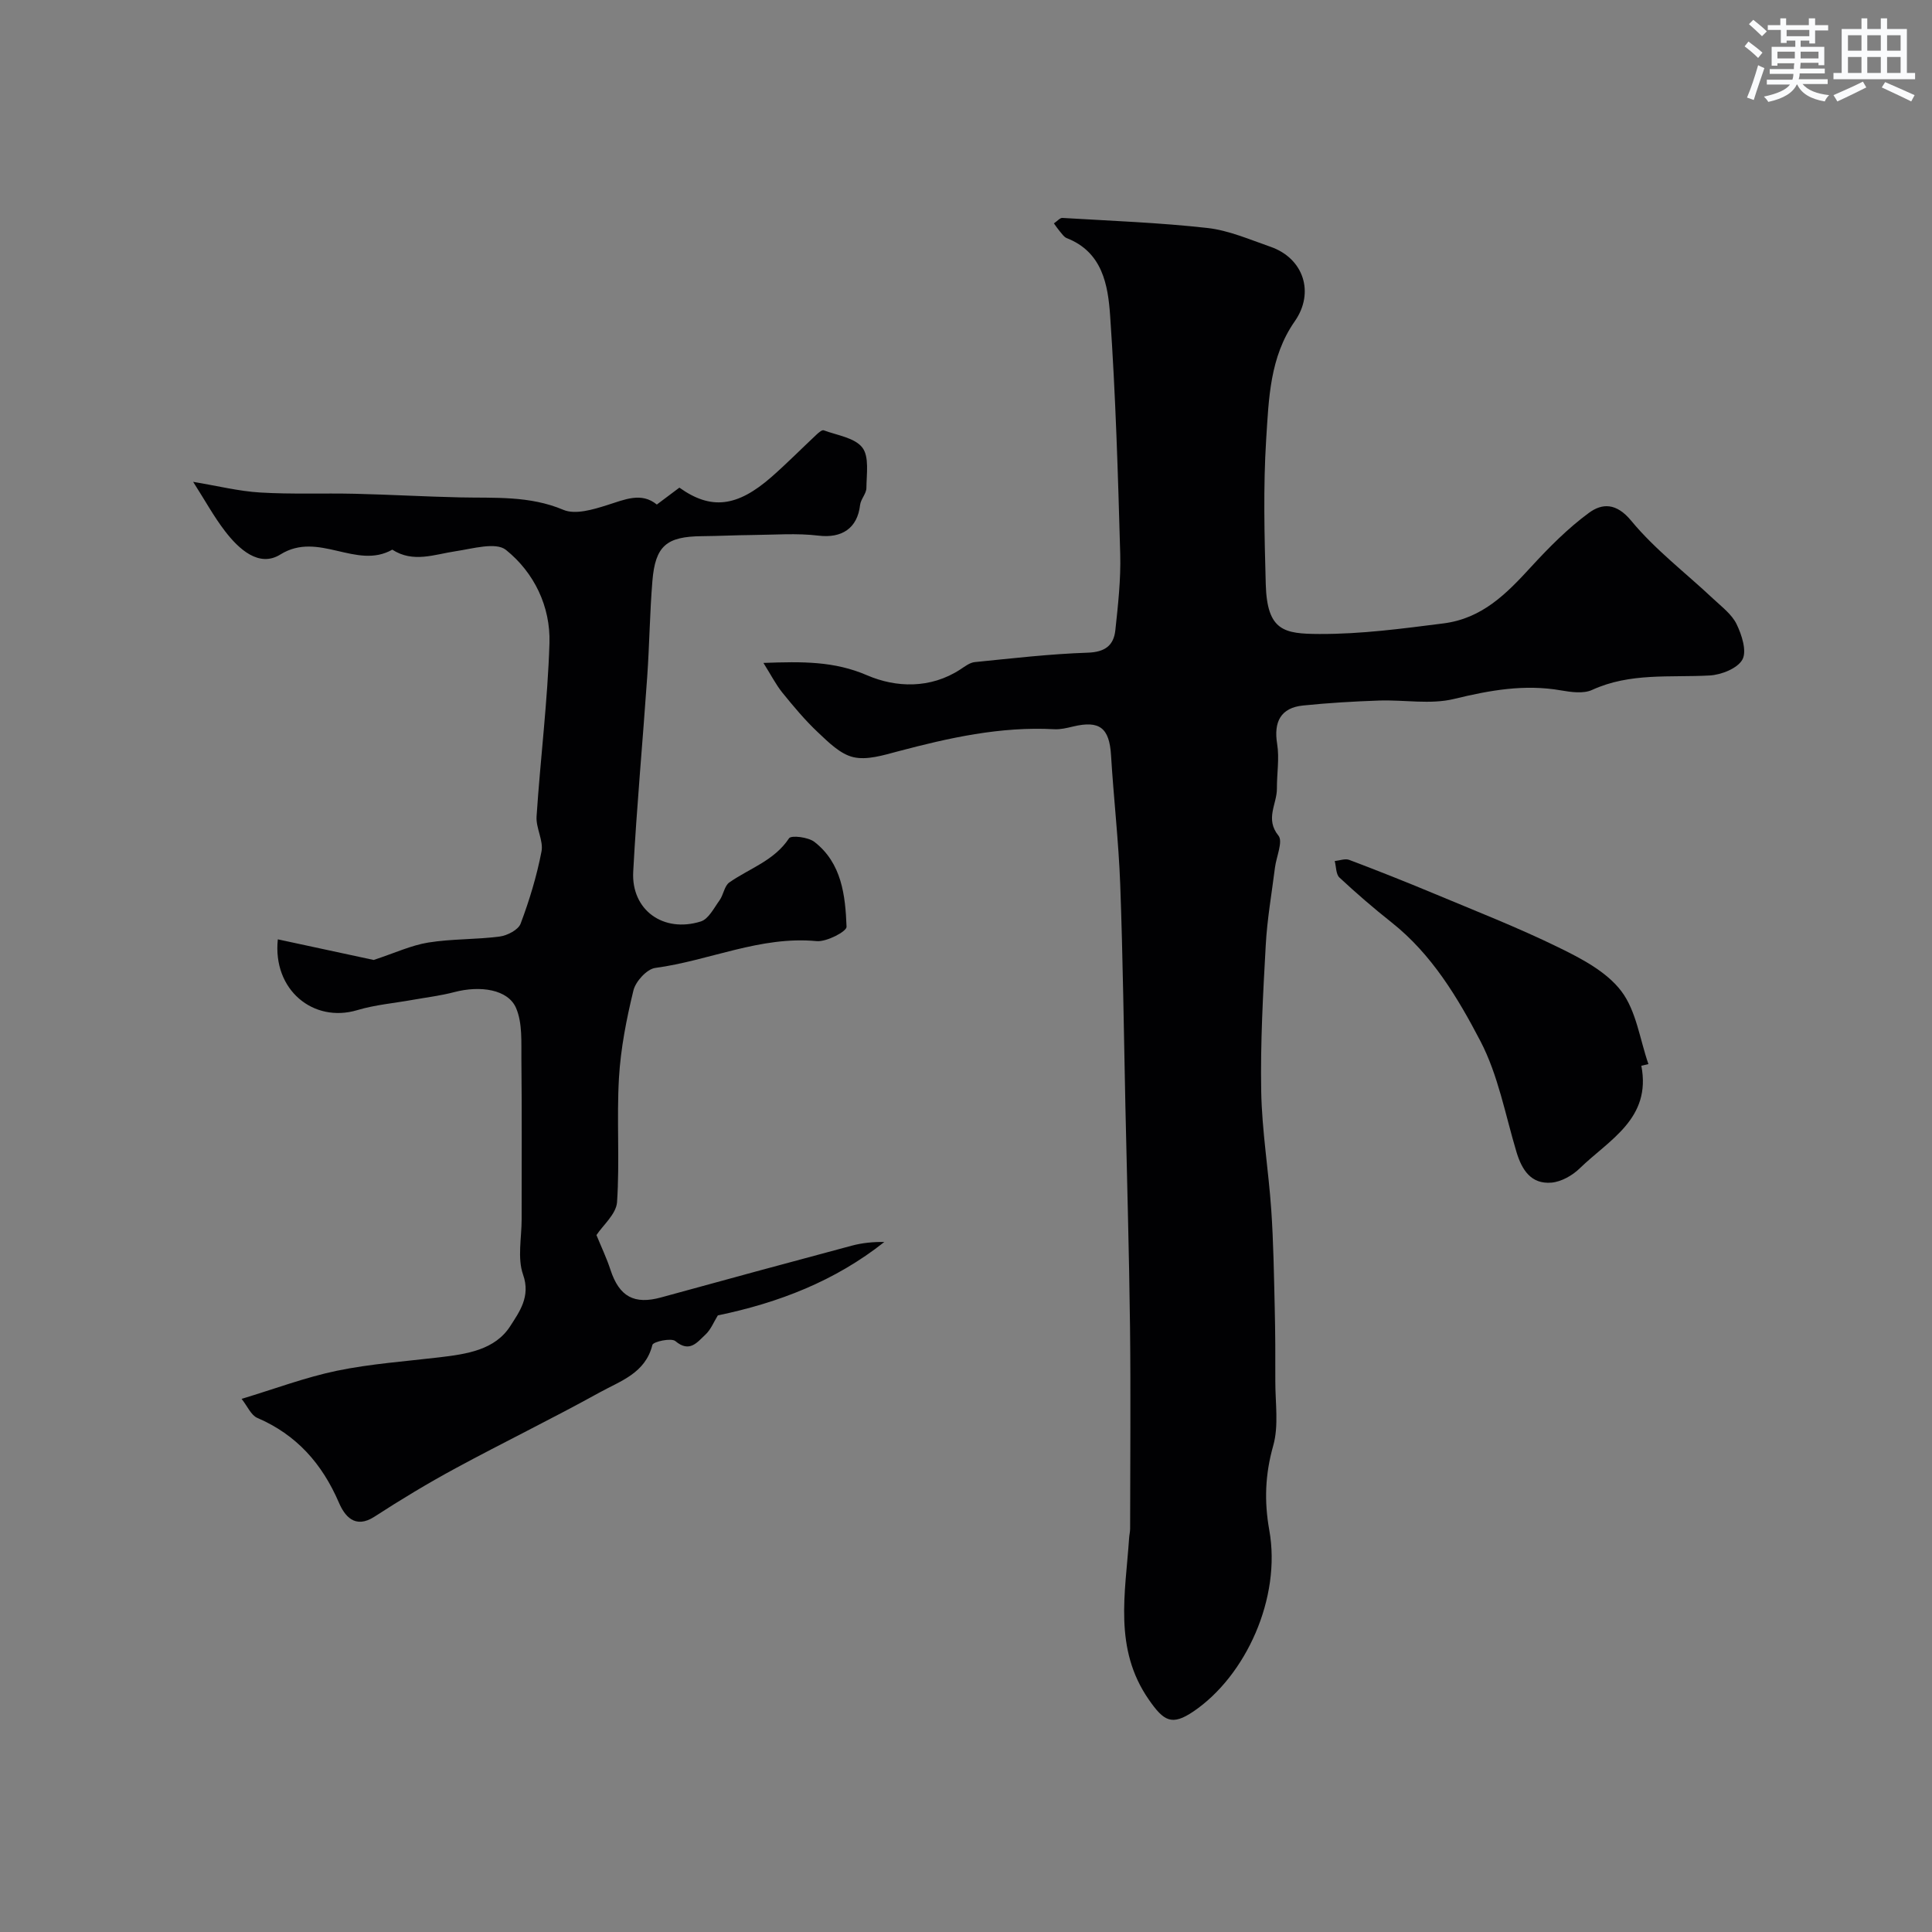
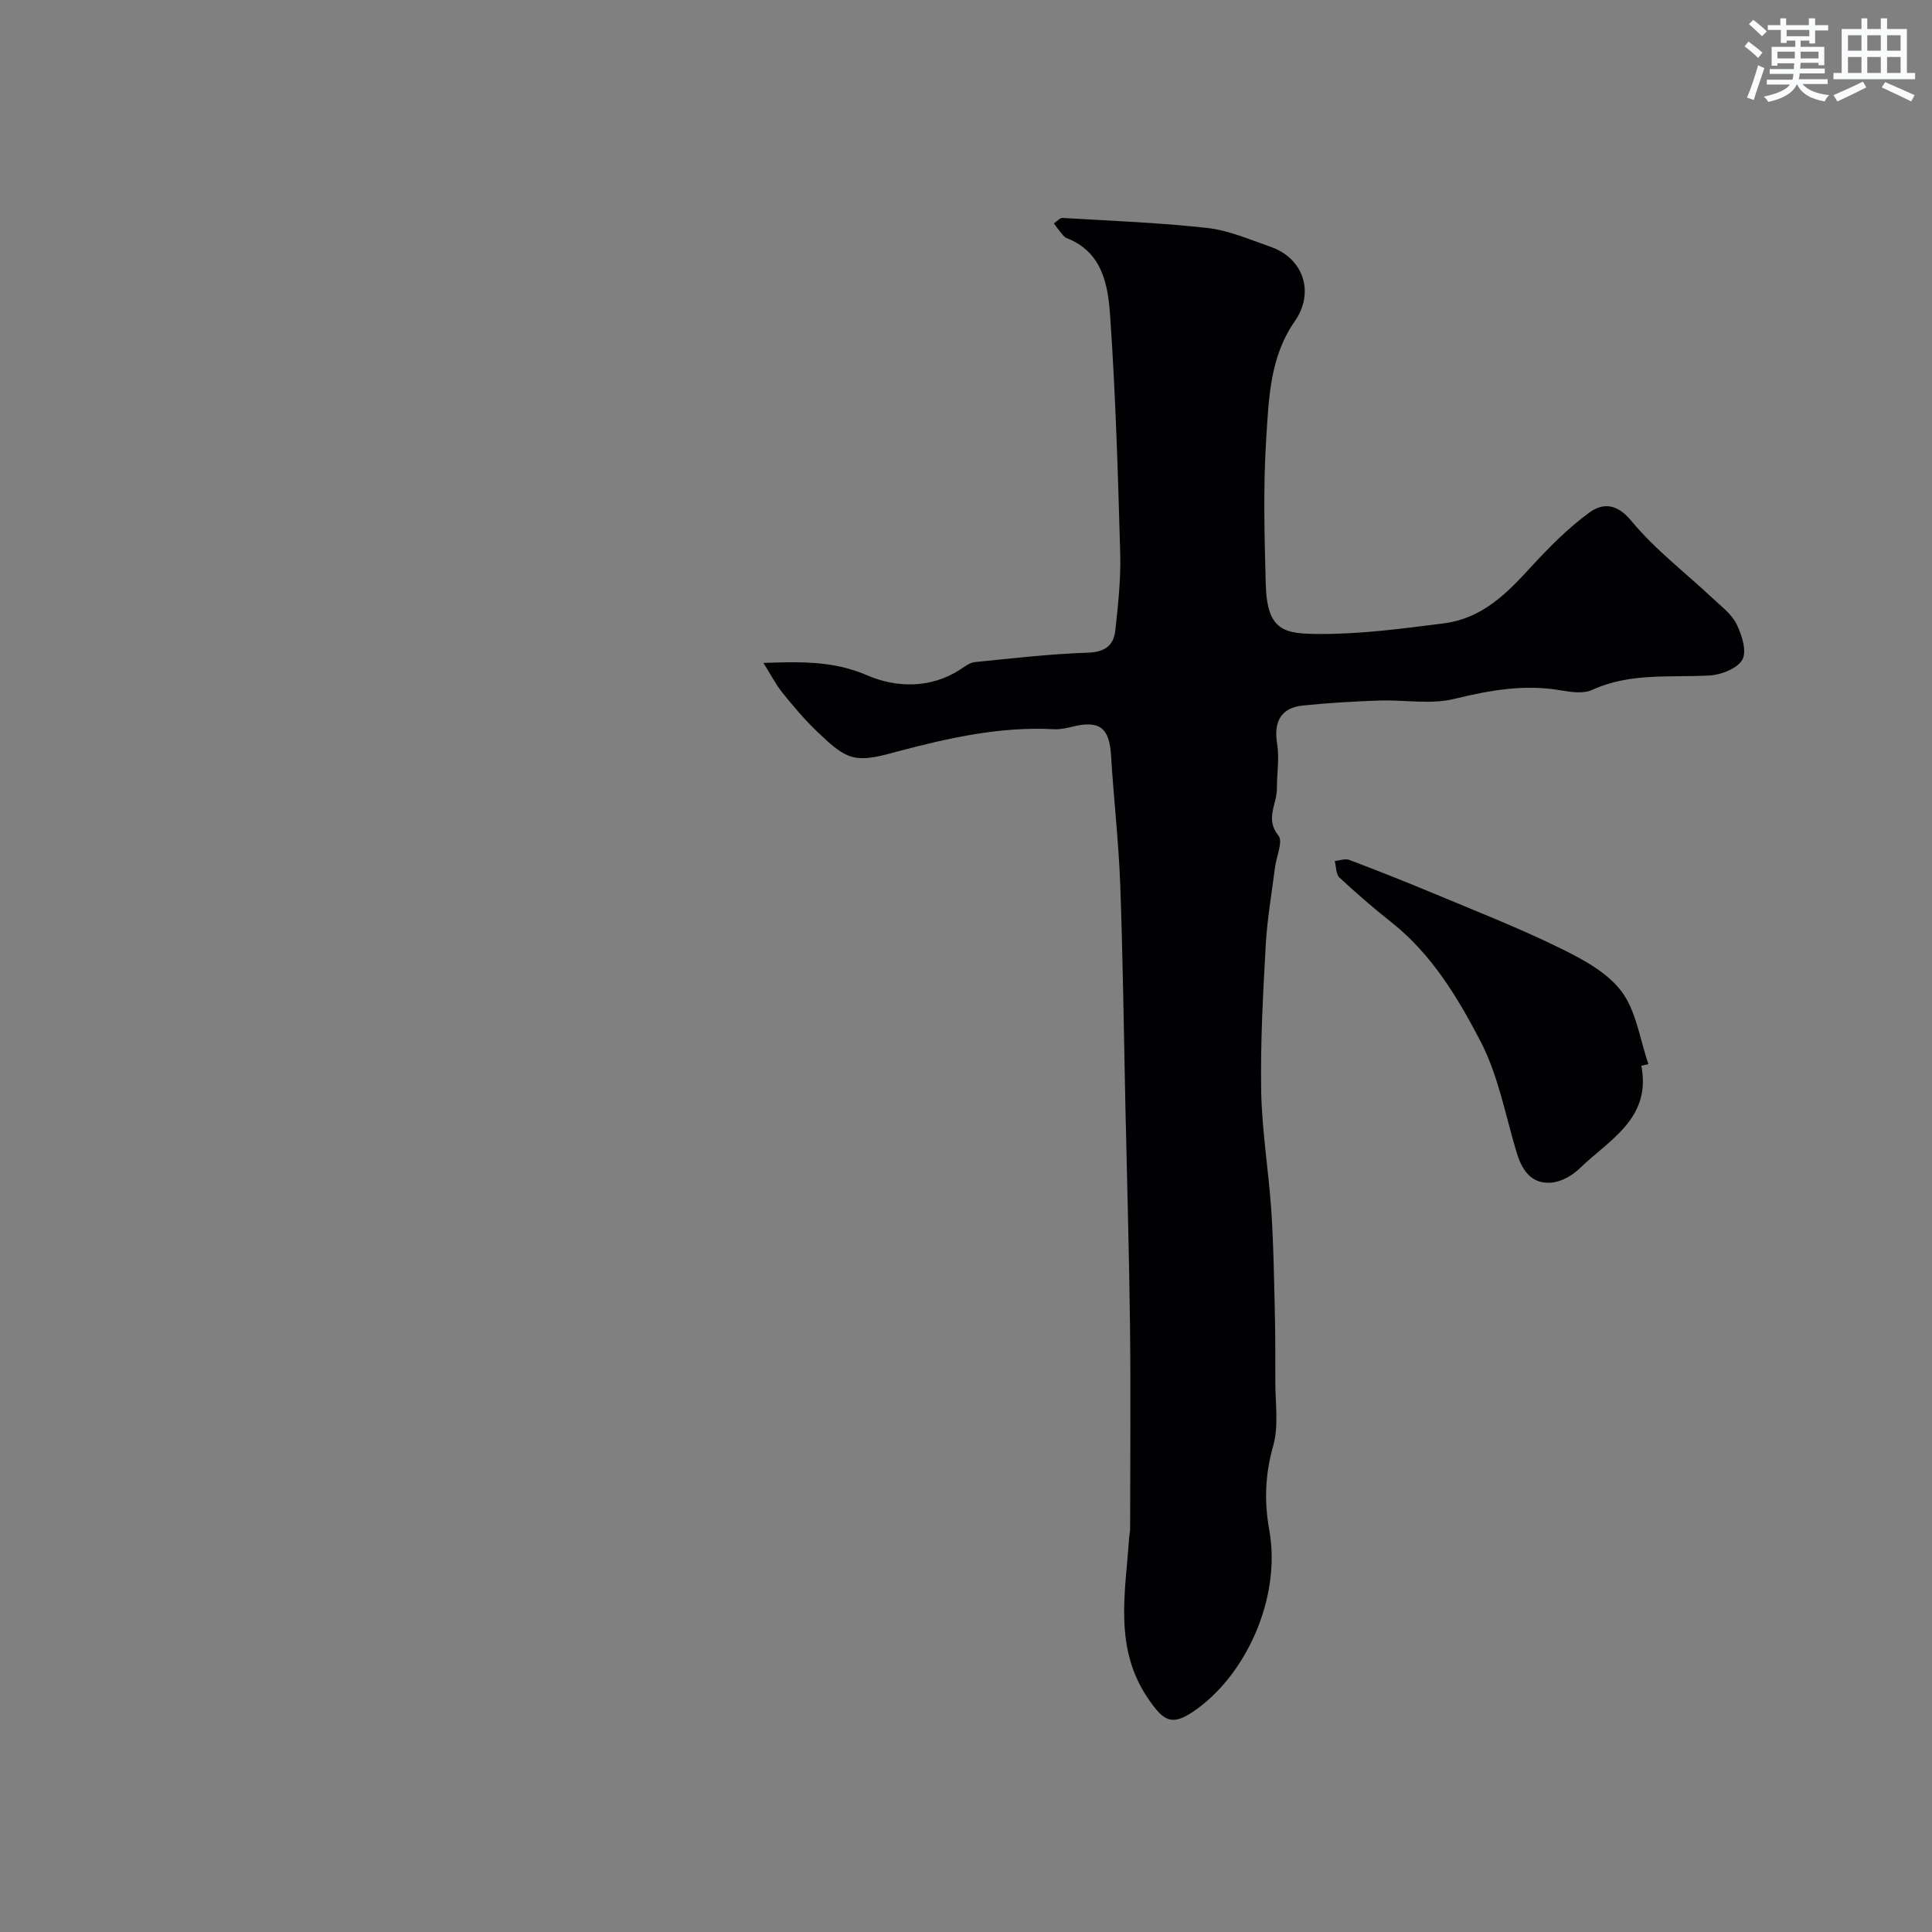
<svg xmlns="http://www.w3.org/2000/svg" enable-background="new 0 0 400 400" viewBox="0 0 400 400">
  <rect x="0" y="0" width="400" height="400" fill="#808080" stroke="none" />
  <g fill="#010103">
    <path d="m158.06 137.25c8.13-.29 14.64-.38 21.46 2.56 5.96 2.57 13.12 2.84 19.33-1.23.93-.61 1.94-1.4 2.97-1.5 7.79-.78 15.58-1.69 23.39-1.95 3.57-.12 5.37-1.49 5.71-4.65.56-5.23 1.15-10.51 1.01-15.75-.46-16.47-.95-32.95-2.09-49.38-.44-6.34-1.58-13.16-8.98-16.05-.57-.22-.99-.88-1.42-1.38-.41-.48-.76-1.01-1.24-1.67.71-.48 1.25-1.16 1.75-1.13 10.02.6 20.07.97 30.03 2.08 4.45.5 8.76 2.4 13.06 3.89 6.82 2.36 9.21 9.45 5.02 15.44-5.18 7.42-5.37 16.05-5.91 24.41-.63 9.96-.36 19.99-.09 29.98.27 9.75 3.8 10.31 11.15 10.34 8.68.03 17.11-1.11 25.63-2.19 8.06-1.02 13.08-6.17 18.15-11.7 3.69-4.02 7.6-7.97 11.98-11.19 2.73-2 5.66-2.12 8.76 1.64 4.93 5.97 11.26 10.78 16.95 16.13 1.75 1.65 3.86 3.21 4.86 5.27 1.08 2.22 2.16 5.58 1.21 7.33-1 1.83-4.37 3.17-6.79 3.3-8.19.45-16.46-.62-24.33 2.99-1.79.82-4.33.46-6.43.1-7.58-1.33-14.76-.03-22.16 1.77-4.9 1.19-10.33.15-15.51.33-5.26.18-10.53.49-15.77 1.03-4.58.47-6.09 3.36-5.34 7.95.49 3-.07 6.16-.05 9.25.02 3.2-2.5 6.26.32 9.74.98 1.21-.43 4.34-.72 6.6-.67 5.35-1.62 10.69-1.91 16.06-.56 10.08-1.12 20.19-.94 30.28.15 8.19 1.52 16.35 2.08 24.53.46 6.76.56 13.55.72 20.33.12 5.02.14 10.05.12 15.08-.02 4.5.75 9.26-.44 13.45-1.67 5.91-1.88 11.47-.81 17.45 2.53 14.07-4.87 30.2-15.69 37.54-4.5 3.05-6.15 2.02-9.25-2.44-7.34-10.57-4.84-22.05-4.08-33.45.04-.66.21-1.31.21-1.96.01-13.89.14-27.78-.02-41.67-.18-15.28-.63-30.56-.96-45.83-.33-15.29-.51-30.58-1.07-45.86-.33-8.92-1.36-17.81-1.9-26.72-.34-5.68-2.35-7.31-7.87-5.98-1.27.3-2.6.63-3.87.56-11.14-.61-21.83 1.78-32.49 4.61-2.98.79-6.32 1.83-9.13 1.17-2.71-.63-5.15-3.09-7.33-5.14-2.68-2.52-5.06-5.38-7.38-8.24-1.35-1.69-2.34-3.65-3.9-6.13z" />
-     <path d="m123.49 255.71c1.02 2.5 2.12 4.79 2.9 7.19 1.83 5.57 4.92 7.25 10.51 5.71 13.16-3.62 26.32-7.2 39.5-10.72 2.15-.57 4.39-.79 6.69-.75-10.19 8.07-21.85 12.58-34.47 15.2-.84 1.35-1.45 2.95-2.58 3.99-1.67 1.53-3.24 3.83-6.21 1.33-.85-.71-4.59.11-4.76.79-1.45 5.88-6.66 7.48-10.94 9.85-9.82 5.43-19.92 10.34-29.79 15.68-5.73 3.1-11.32 6.47-16.79 10.02-4.12 2.68-6.24-.24-7.39-2.91-3.48-8.06-8.75-14.03-16.89-17.53-1.3-.56-2.04-2.42-3.25-3.94 6.87-2.07 13.19-4.46 19.73-5.82 6.97-1.44 14.13-1.94 21.22-2.78 5.61-.67 11.52-1.49 14.71-6.52 1.8-2.83 4.23-6.04 2.62-10.59-1.21-3.43-.3-7.62-.3-11.48-.01-11.03.07-22.06-.05-33.08-.04-3.58.24-7.51-1.1-10.64-1.65-3.86-7.39-4.73-12.81-3.3-2.82.74-5.74 1.09-8.61 1.6-3.83.69-7.77 1.02-11.47 2.13-9.06 2.71-17.55-4.17-16.44-14.66 7.13 1.54 14.17 3.05 19.84 4.27 4.39-1.44 7.78-3.04 11.33-3.61 4.86-.78 9.87-.6 14.76-1.24 1.58-.21 3.86-1.38 4.34-2.67 1.82-4.84 3.34-9.85 4.32-14.93.44-2.27-1.18-4.87-1.02-7.26.79-11.97 2.3-23.91 2.67-35.88.23-7.58-3.16-14.61-9.01-19.31-2.08-1.67-6.89-.25-10.38.27-4.44.66-8.82 2.48-13.15-.32-7.47 4.24-15.26-3.93-23.17 1-4.42 2.76-8.61-1.11-11.47-4.84-2.27-2.95-4.07-6.25-6.59-10.2 5.11.85 9.48 1.95 13.9 2.21 6.51.39 13.06.11 19.59.26 7.25.17 14.5.59 21.75.75 7.22.16 14.39-.39 21.42 2.58 2.46 1.04 6.14-.06 9.01-.97 3.69-1.16 7.12-2.76 10.33-.13 1.69-1.27 3.21-2.41 4.67-3.5 6.53 4.66 11.95 4.03 19.08-2.22 3.2-2.81 6.2-5.85 9.31-8.76.43-.4 1.14-1.02 1.49-.89 2.79 1.04 6.42 1.53 8 3.58 1.46 1.9.86 5.51.84 8.36-.01 1.18-1.17 2.31-1.31 3.53-.55 4.84-3.81 6.91-8.58 6.34-4.53-.55-9.17-.17-13.77-.13-3.45.03-6.91.21-10.36.24-7.36.06-9.69 1.98-10.29 9.3-.54 6.58-.61 13.19-1.07 19.78-.93 13.47-2.18 26.92-2.9 40.4-.42 7.91 6.22 12.72 13.99 10.29 1.61-.5 2.73-2.79 3.89-4.39.82-1.14.99-2.97 2.02-3.69 4.18-2.93 9.29-4.49 12.36-9.14.44-.67 3.97-.25 5.25.74 5.68 4.4 6.41 11.1 6.66 17.58.04.97-4.14 3.16-6.19 2.97-11.67-1.11-22.23 4.05-33.42 5.55-1.73.23-4.05 2.78-4.51 4.64-1.45 5.94-2.64 12.03-3 18.12-.5 8.57.18 17.21-.4 25.77-.2 2.46-2.95 4.78-4.26 6.78z" />
    <path d="m339.82 220.65c2.13 10.97-6.68 15.33-12.76 21.25-1.51 1.47-3.8 2.77-5.84 2.95-4.21.36-6.12-2.6-7.25-6.34-2.31-7.71-3.79-15.9-7.45-22.93-4.72-9.04-10.08-18-18.38-24.58-3.73-2.95-7.34-6.07-10.82-9.31-.74-.69-.67-2.26-.98-3.42 1.01-.1 2.15-.56 3-.24 5.87 2.22 11.7 4.53 17.49 6.95 8.66 3.62 17.43 7.05 25.85 11.17 4.74 2.31 9.94 5.03 12.99 9.05 3.11 4.09 3.84 10 5.62 15.11-.49.12-.98.23-1.47.34z" />
  </g>
  <path d="m361.2 9.6.8-1c.9.7 1.9 1.4 2.9 2.3l-.9 1.1c-1-1-2-1.8-2.8-2.4zm.5 10.6c.9-2.1 1.6-4.3 2.3-6.7.4.2.8.4 1.3.6-.7 2.1-1.5 4.3-2.2 6.6zm.4-15.2.9-.9c1 .8 2 1.6 2.8 2.4l-1 1c-.9-.9-1.8-1.7-2.7-2.5zm12.5-1.2h1.2v1.4h2.7v1.1h-2.7v2.7h-1.2v-.6h-1.8v1.3h4.9v3.8h-1.2v-.5h-3.7c0 .4-.1.9-.1 1.2h5.1v1h-5.2c0 .5-.1.9-.2 1.2h6v1h-5.2c1.1 1.3 2.9 2 5.5 2.3-.4.4-.7.8-.9 1.3-2.9-.5-4.8-1.6-5.7-3.5h-.1c-.8 1.7-2.7 2.9-5.9 3.6-.2-.4-.6-.8-.9-1.1 2.8-.6 4.6-1.4 5.4-2.5h-4.8v-1h5.3c.1-.3.2-.7.2-1.2h-4.9v-1h5c0-.4 0-.8.1-1.2h-3.5v.5h-1.2v-3.9h4.9v-1.3h-1.8v.5h-1.2v-2.7h-2.7v-1h2.6v-1.4h1.2v1.4h4.7v-1.4zm-6.6 8.3h3.6c0-.4 0-.9 0-1.4h-3.6zm1.9-4.6h4.7v-1.3h-4.7zm6.6 3.2h-3.7v1.4h3.7z" fill="#fafbfc" />
  <path d="m385.3 3.8h1.3v2.2h2.8v-2.2h1.3v2.2h4.1v9.1h1.7v1.3h-16.9v-1.3h1.7v-9.1h4.1v-2.2zm.4 13.1.7 1.2c-1.8.9-3.8 1.9-6 2.9-.2-.4-.5-.8-.8-1.3 2.3-1 4.3-1.9 6.1-2.8zm-3.1-6.4h2.8v-3.2h-2.8zm0 4.6h2.8v-3.3h-2.8zm4-4.6h2.8v-3.2h-2.8zm0 4.6h2.8v-3.3h-2.8zm3.7 1.9c2.1.9 4.1 1.8 6.1 2.7l-.7 1.3c-2.2-1.1-4.2-2-6.1-2.9zm3.2-9.7h-2.8v3.2h2.8zm-2.8 7.8h2.8v-3.3h-2.8z" fill="#fafbfc" />
</svg>